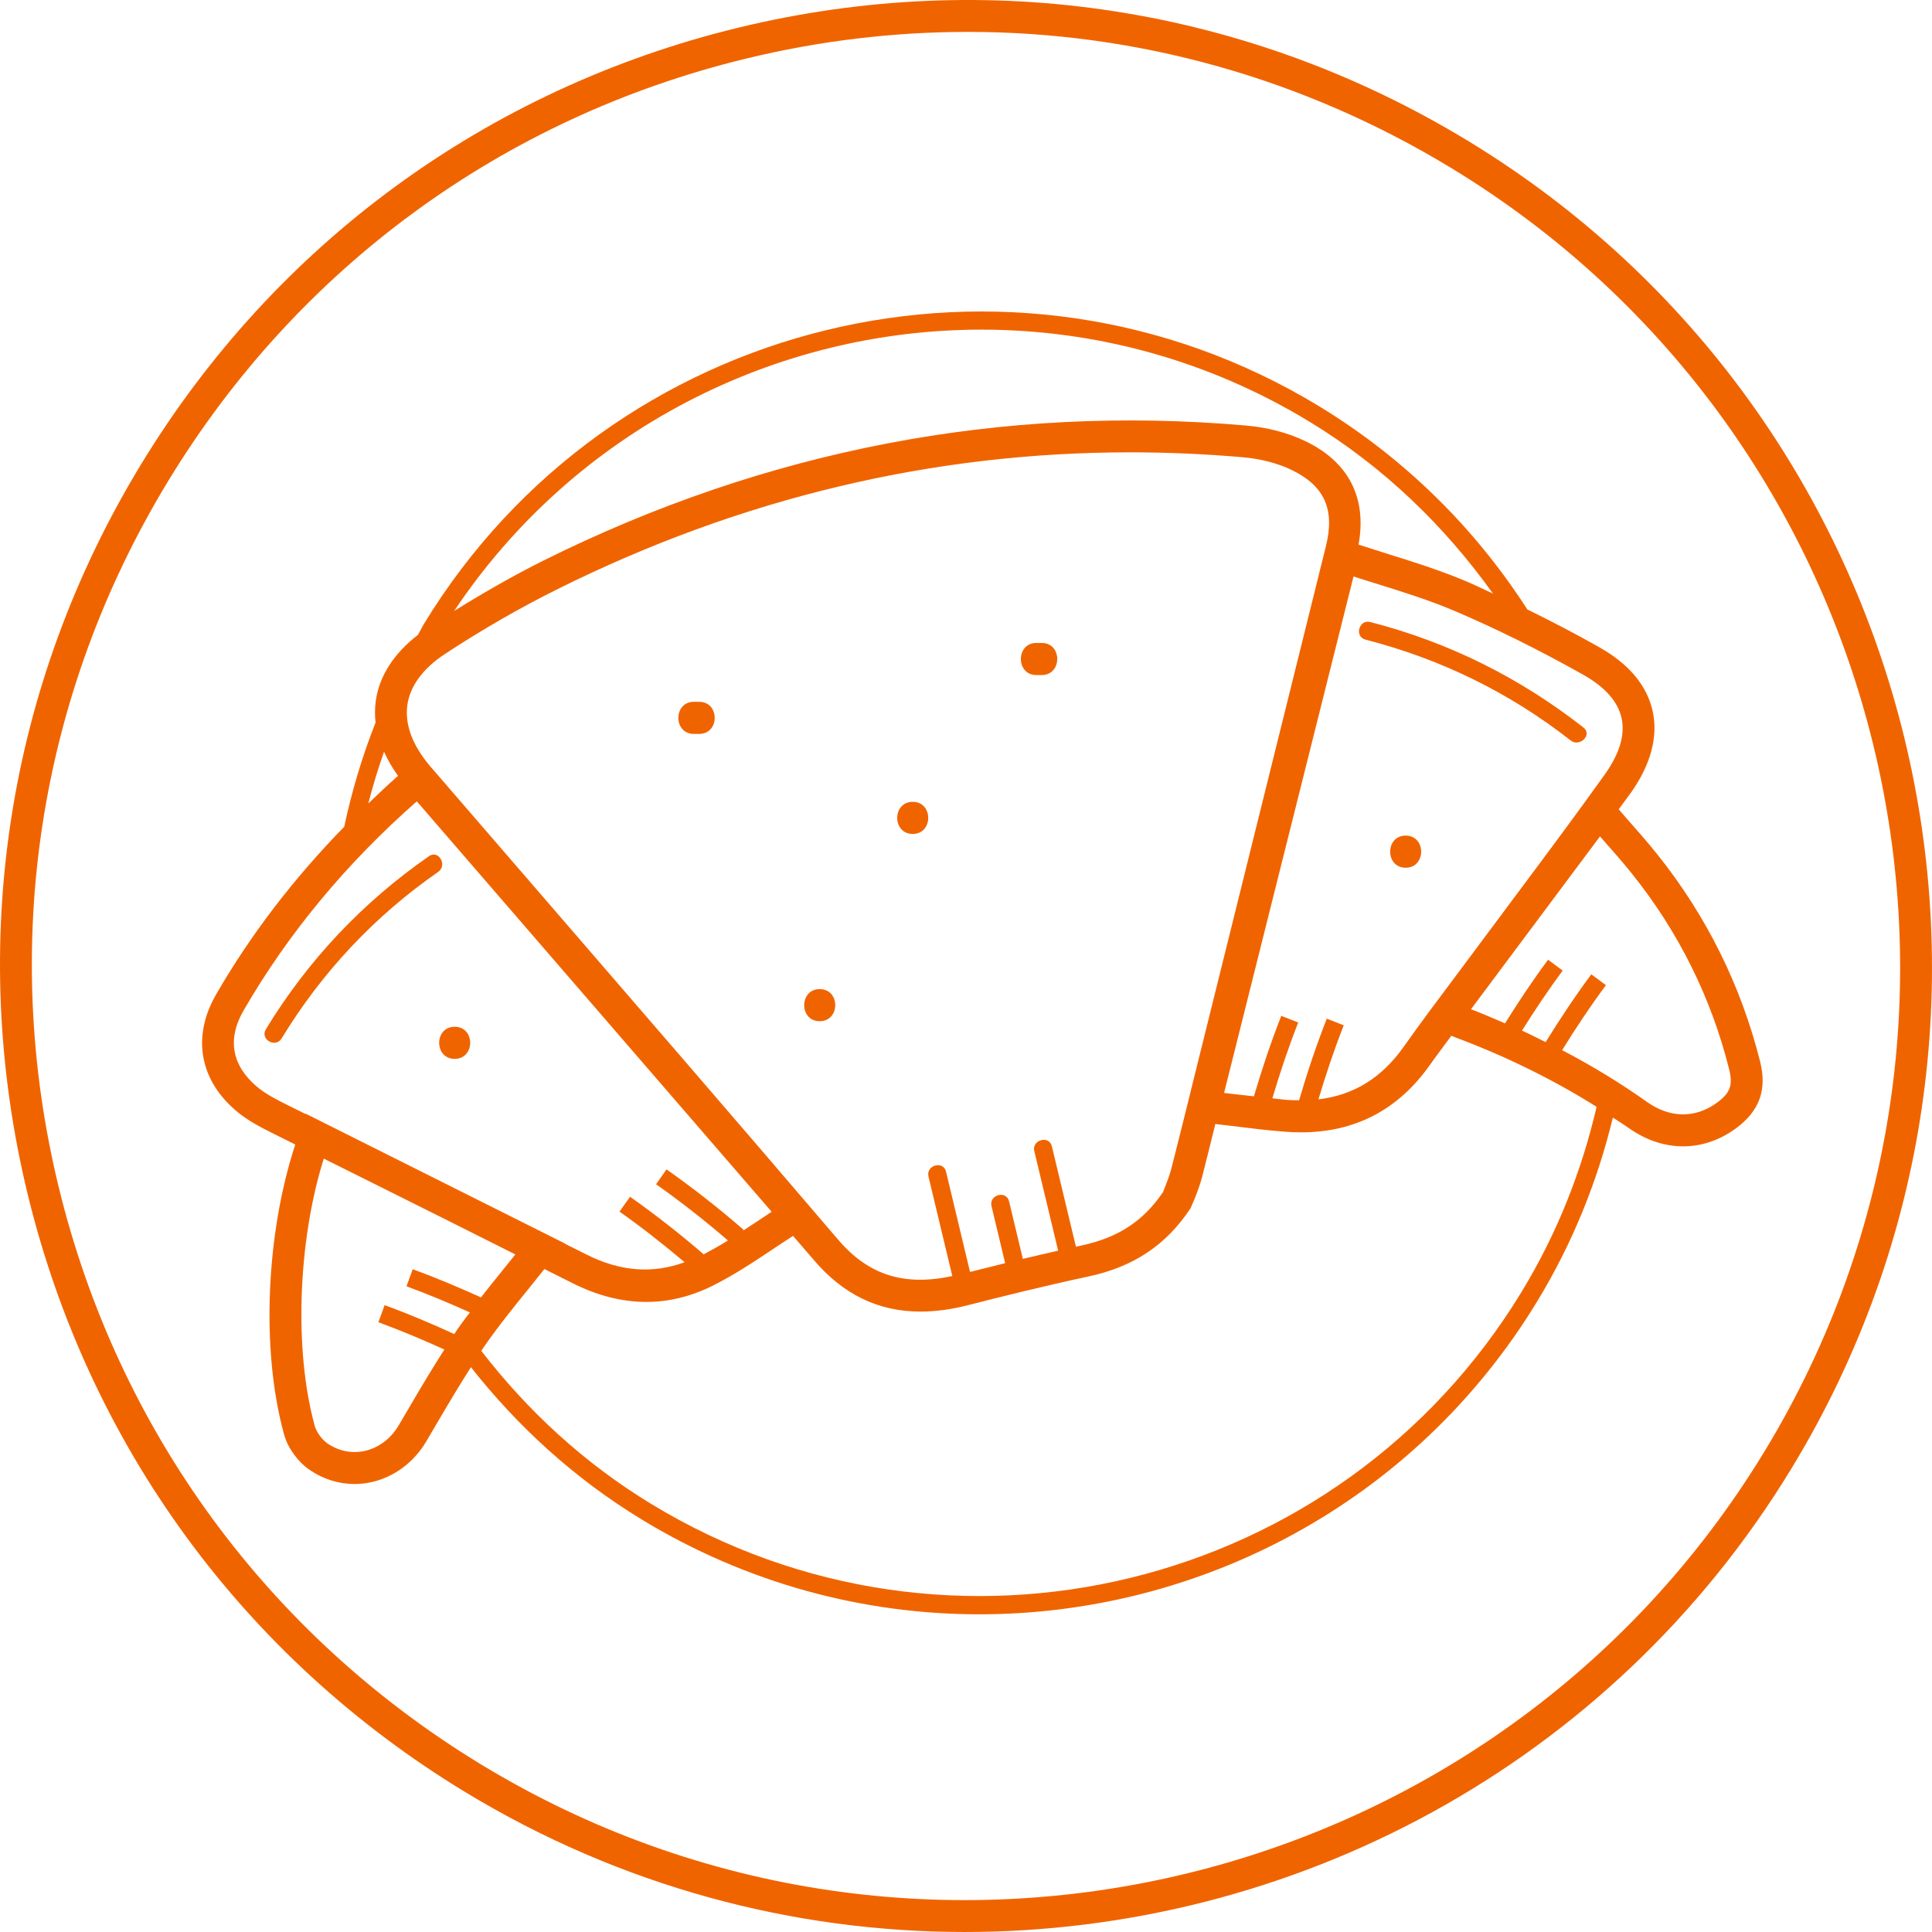
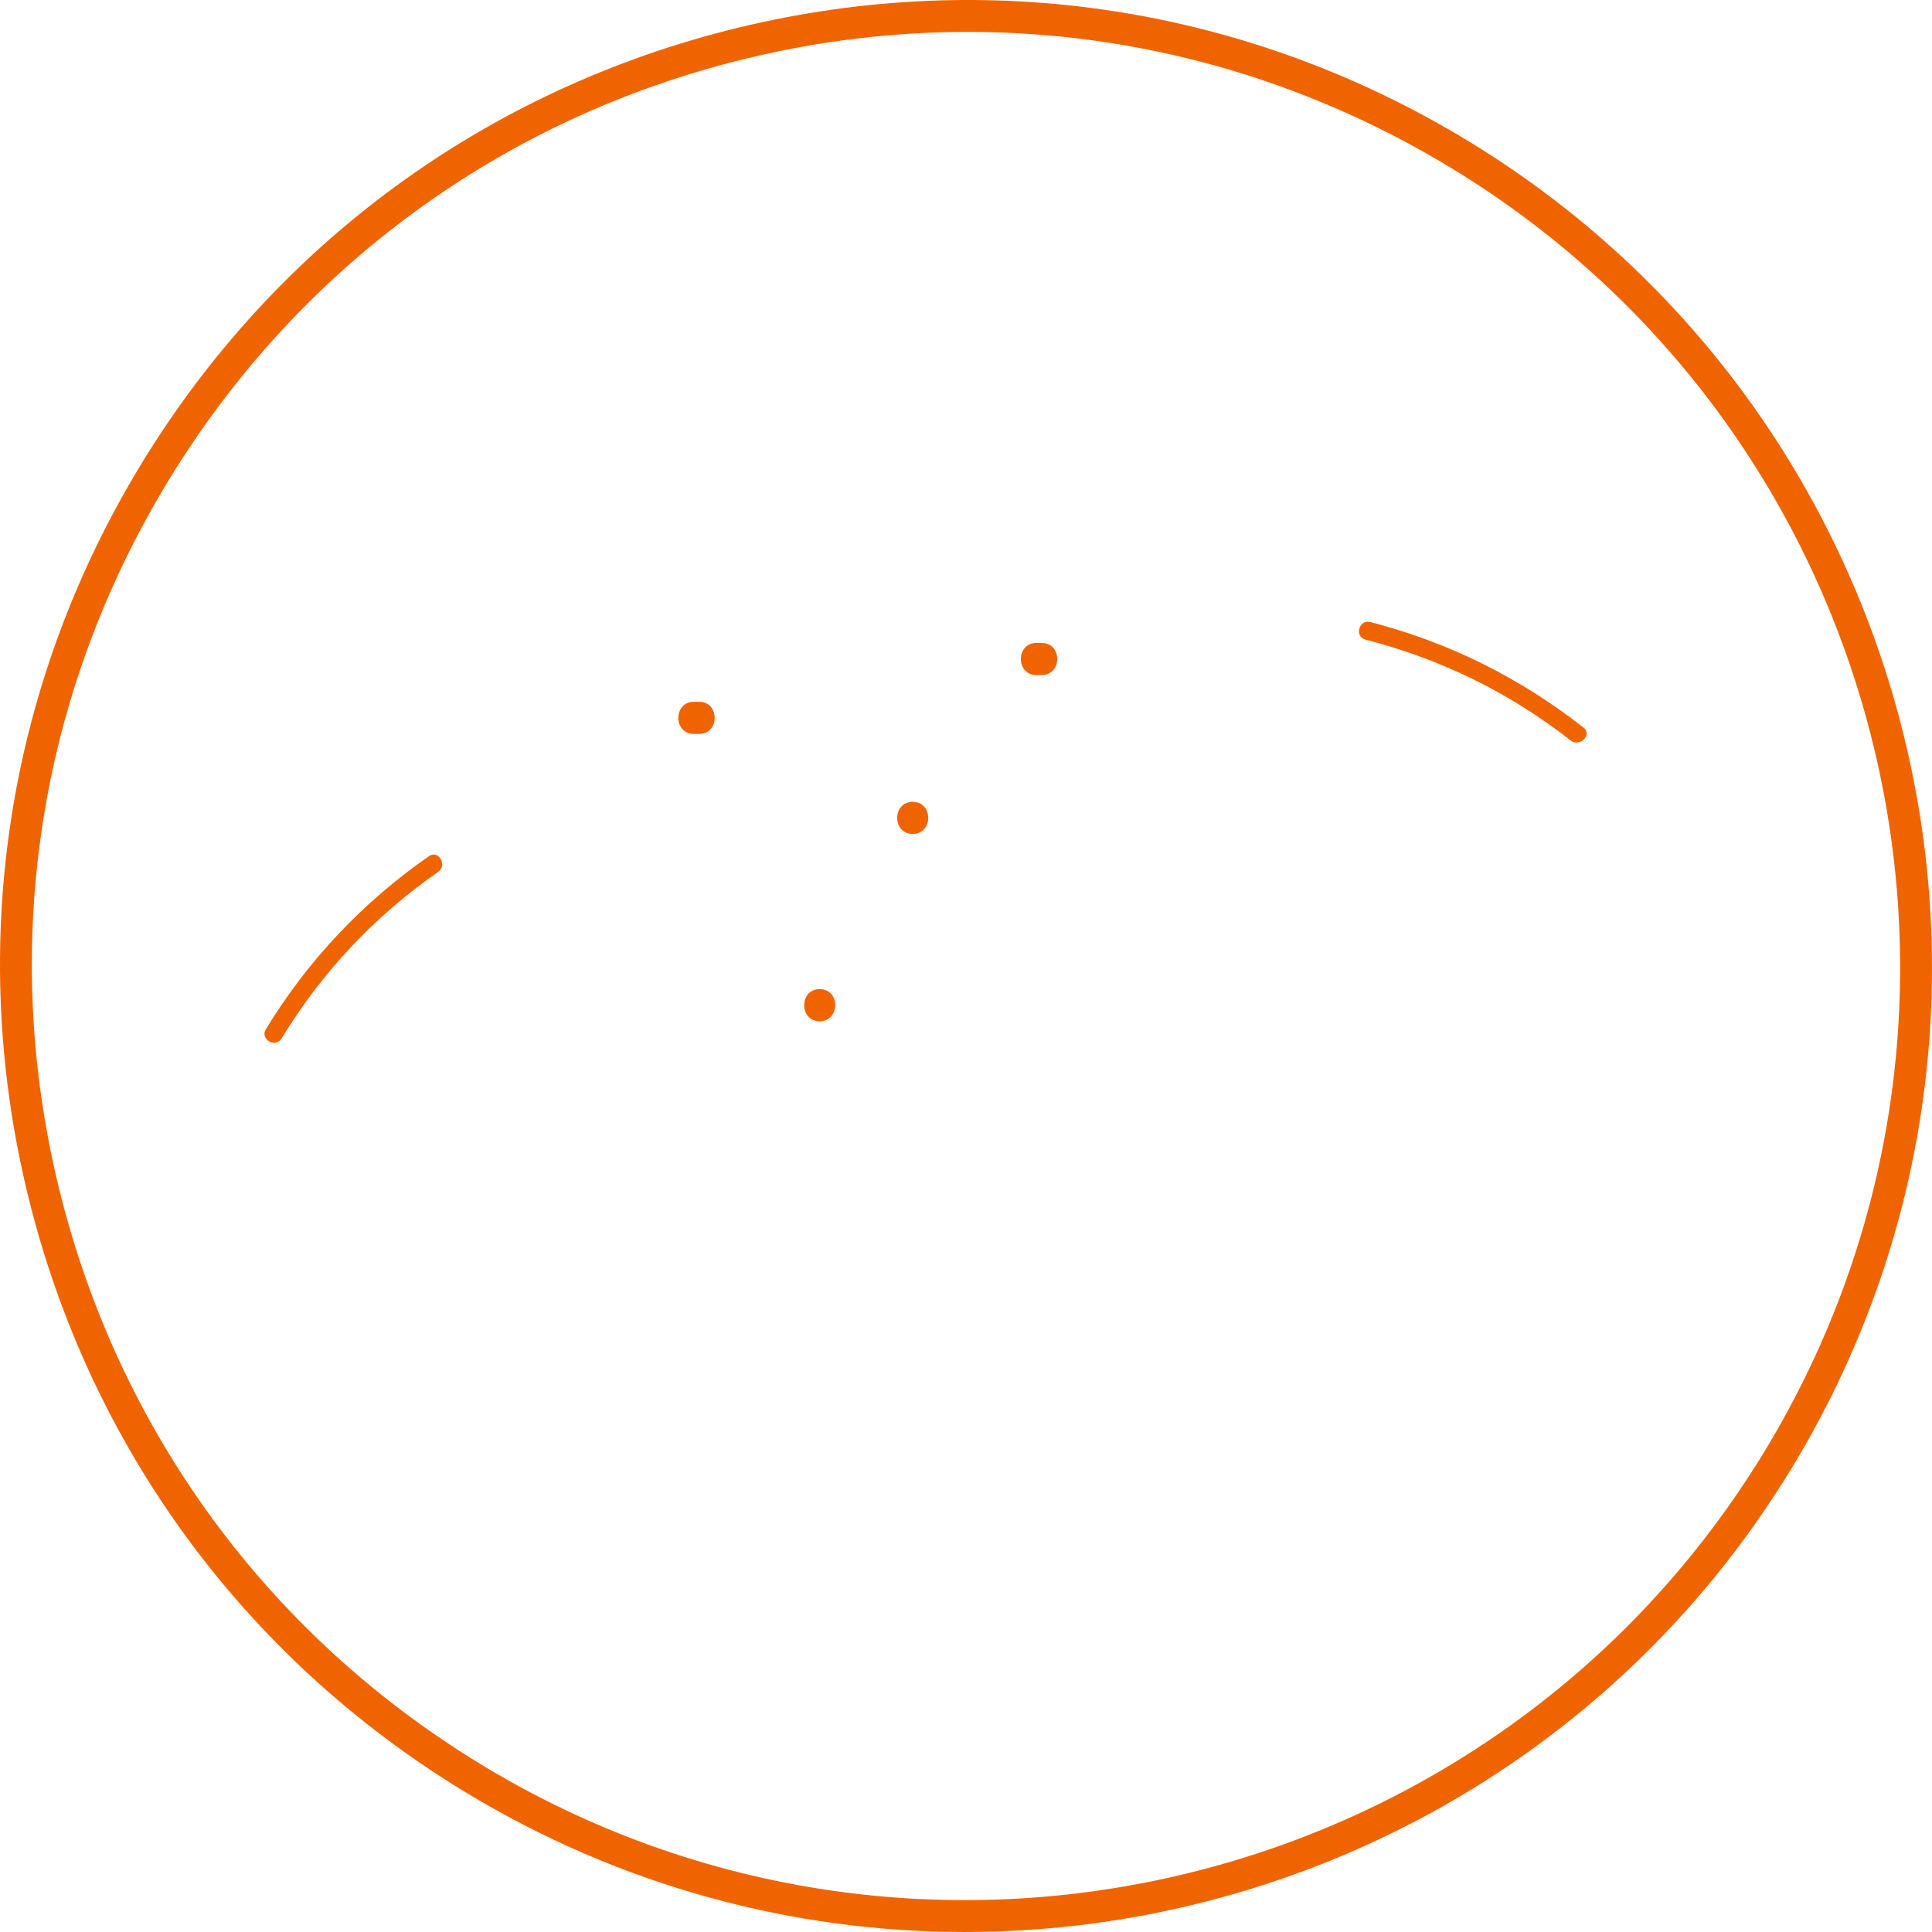
<svg xmlns="http://www.w3.org/2000/svg" id="Layer_1" x="0px" y="0px" viewBox="0 0 240.662 240.662" style="enable-background:new 0 0 240.662 240.662;" xml:space="preserve" width="512px" height="512px" class="">
  <g>
    <g>
      <g>
        <g>
          <path d="M182.877,17.557C155.417,0.861,123.101-4.139,91.873,3.469c-31.228,7.612-57.616,26.928-74.312,54.388 c-16.7,27.46-21.704,59.78-14.088,91.004c7.608,31.224,26.924,57.616,54.388,74.316c19.484,11.844,41.02,17.484,62.312,17.484 c40.656,0,80.384-20.576,103.008-57.78C257.645,126.189,239.565,52.025,182.877,17.557z M219.785,180.817 c-33.332,54.816-105.052,72.296-159.868,38.968c-26.556-16.148-45.236-41.668-52.592-71.864 c-7.364-30.196-2.524-61.448,13.624-88C37.093,33.365,62.617,14.685,92.813,7.329c9.212-2.248,18.52-3.356,27.764-3.356 c21.06,0,41.78,5.76,60.236,16.98C235.633,54.281,253.117,125.997,219.785,180.817z" data-original="#000000" class="active-path" data-old_color="#411A1A" fill="#F06400" />
-           <path d="M206.421,106.393c-1.196-1.492-2.46-2.928-3.788-4.432l-1-1.148c0.492-0.68,1.004-1.348,1.492-2.028 c2.5-3.496,3.444-7.024,2.74-10.204c-0.708-3.192-2.952-5.876-6.676-7.972c-3.004-1.696-5.988-3.248-8.936-4.692 c-6.432-10-15.136-18.744-25.956-25.324c-38.244-23.244-88.264-11.06-111.52,27.18c-0.26,0.428-0.456,0.872-0.704,1.3 c-2.972,2.3-4.824,5.092-5.26,8.212c-0.124,0.9-0.132,1.812-0.032,2.724c-1.684,4.256-2.968,8.588-3.9,12.972 c-6.284,6.44-11.656,13.428-15.968,20.904c-3.064,5.308-2.04,10.8,2.748,14.692c1.276,1.036,2.7,1.784,4.172,2.524 c0.98,0.492,1.964,0.98,2.948,1.468c-3.664,11.144-4.28,25.696-1.392,36.132c0.456,1.66,1.704,3.384,3.176,4.392 c1.692,1.164,3.624,1.764,5.596,1.764c0.7,0,1.408-0.076,2.104-0.232c2.784-0.612,5.26-2.44,6.796-5.012l1.732-2.944 c1.24-2.12,2.532-4.264,3.868-6.364c5.784,7.34,12.852,13.852,21.3,18.988c13.144,7.992,27.672,11.796,42.032,11.796 c27.424,0,54.228-13.88,69.488-38.98c4.436-7.292,7.52-15.016,9.428-22.896c0.656,0.44,1.344,0.852,1.98,1.304 c2.144,1.52,4.468,2.28,6.772,2.28c2.272,0,4.528-0.744,6.56-2.228c2.952-2.164,3.916-4.816,3.024-8.356 C216.861,122.733,212.545,114.045,206.421,106.393z M197.241,84.065c2.696,1.52,4.292,3.328,4.748,5.372 c0.464,2.08-0.244,4.448-2.088,7.036c-3.56,4.984-7.22,9.892-10.884,14.8l-7.552,10.132c-2.24,2.984-4.476,5.968-6.632,9.012 c-2.728,3.86-6.208,6.004-10.6,6.524c0.928-3.108,1.964-6.204,3.152-9.22l-2.108-0.832c-1.308,3.324-2.452,6.74-3.452,10.168 c-0.5-0.008-0.988-0.004-1.508-0.044c-0.6-0.048-1.224-0.14-1.824-0.2c0.948-3.184,2.004-6.352,3.22-9.444l-2.108-0.828 c-1.292,3.276-2.412,6.644-3.408,10.02c-0.876-0.104-1.724-0.176-2.628-0.288l-1.088-0.132l16.12-64.328 c0.9,0.284,1.788,0.564,2.68,0.84c3.476,1.084,6.756,2.108,9.92,3.452C186.381,78.313,191.781,80.989,197.241,84.065z M122.253,41.061c13.96,0,28.084,3.7,40.86,11.464c9.316,5.664,16.88,13.06,22.86,21.416c-1.072-0.488-2.168-1.036-3.224-1.484 c-3.344-1.42-6.876-2.524-10.292-3.588c-1.068-0.332-2.148-0.68-3.224-1.028c1.044-5.812-1.192-10.26-6.608-12.88 c-2.168-1.044-4.72-1.72-7.384-1.952c-30.324-2.652-59.744,3-87.484,16.788c-3.78,1.88-7.508,4.028-11.176,6.3 C71.665,53.521,96.661,41.061,122.253,41.061z M50.741,87.829c0.328-2.36,1.936-4.556,4.66-6.348 c4.576-3.012,9.324-5.748,14.116-8.128c22.752-11.312,46.664-17.008,71.264-17.008c4.68,0,9.384,0.208,14.108,0.62 c2.156,0.188,4.288,0.748,6,1.572c4.096,1.98,5.416,4.908,4.276,9.5l-16.304,65.712c-0.972,3.944-1.944,7.888-2.952,11.824 c-0.232,0.9-0.584,1.764-0.84,2.42l-0.196,0.5c-2.448,3.62-5.588,5.672-10.152,6.652c-0.236,0.052-0.464,0.104-0.696,0.156 c-1-4.168-1.996-8.34-2.996-12.508c-0.34-1.42-2.528-0.82-2.188,0.604c0.988,4.132,1.98,8.264,2.968,12.396 c-1.496,0.336-2.964,0.676-4.396,1.02c-0.572-2.388-1.144-4.78-1.716-7.168c-0.34-1.42-2.528-0.82-2.188,0.604 c0.568,2.364,1.132,4.732,1.7,7.1c-1.556,0.38-3.016,0.744-4.376,1.092c-0.996-4.164-1.992-8.324-2.988-12.488 c-0.34-1.42-2.528-0.82-2.188,0.604c0.988,4.132,1.98,8.264,2.968,12.396c-6.008,1.288-10.436-0.104-14.224-4.536 c-12.436-14.556-24.956-29.04-37.476-43.528L53.613,95.481C51.397,92.897,50.401,90.253,50.741,87.829z M47.841,93.637 c0.444,1.016,1.028,2.016,1.74,3.008c-1.28,1.12-2.488,2.284-3.704,3.444C46.433,97.917,47.093,95.769,47.841,93.637z M35.605,137.549c-1.264-0.636-2.48-1.272-3.444-2.056c-2.288-1.86-4.46-5.04-1.812-9.628c5.5-9.532,12.748-18.284,21.572-26.044 l44.2,51.124c-0.548,0.36-1.084,0.724-1.624,1.084c-0.672,0.448-1.324,0.864-1.98,1.296l0.116-0.132 c-3.04-2.644-6.268-5.176-9.604-7.528l-1.304,1.852c3.108,2.192,6.108,4.552,8.952,7.004c-0.996,0.624-2.004,1.188-3.02,1.728 c-2.916-2.512-5.988-4.928-9.172-7.172l-1.316,1.848c2.808,1.98,5.512,4.112,8.112,6.308c-3.964,1.444-8,1.188-12.288-0.992 c-0.884-0.452-1.78-0.888-2.664-1.336l0.016-0.02l-32.248-16.148l-0.016,0.04C37.257,138.369,36.429,137.961,35.605,137.549z M51.413,158.101l-0.78,2.128c2.68,0.98,5.308,2.088,7.896,3.252c-0.508,0.684-1.032,1.352-1.52,2.056 c-0.144,0.208-0.272,0.432-0.416,0.644c-2.836-1.3-5.728-2.528-8.68-3.604l-0.78,2.128c2.792,1.02,5.528,2.18,8.22,3.4 c-1.388,2.176-2.72,4.38-3.988,6.552l-1.716,2.916c-0.988,1.66-2.492,2.784-4.24,3.168c-1.584,0.344-3.232,0.016-4.608-0.932 c-0.696-0.48-1.384-1.412-1.588-2.176c-2.612-9.42-2.104-23.04,1.116-33.308c2.272,1.132,4.544,2.268,6.82,3.4 c5.692,2.828,11.368,5.684,17.048,8.536c-0.416,0.524-0.836,1.04-1.248,1.552c-1.044,1.288-2.056,2.54-3.036,3.796 C57.125,160.353,54.297,159.153,51.413,158.101z M189.537,160.925c-22.6,37.172-71.224,49.028-108.404,26.424 c-8.448-5.136-15.472-11.684-21.176-19.072c0.108-0.16,0.204-0.328,0.312-0.484c1.752-2.532,3.692-4.932,5.752-7.476 c0.592-0.728,1.192-1.484,1.792-2.236c1.128,0.568,2.26,1.124,3.384,1.696c3.136,1.596,6.248,2.4,9.308,2.4 c2.84,0,5.636-0.692,8.372-2.072c2.732-1.38,5.204-3.032,7.82-4.784c0.68-0.456,1.388-0.916,2.088-1.372 c0.868,1.012,1.744,2.016,2.608,3.028c3.66,4.284,8.036,6.404,13.272,6.404c1.86,0,3.828-0.268,5.912-0.8 c4.104-1.048,9.516-2.4,14.976-3.568c5.656-1.208,9.708-3.912,12.752-8.508l0.452-1.048c0.312-0.78,0.724-1.824,1-2.904 c0.56-2.176,1.092-4.36,1.632-6.54l1.688,0.2c2.376,0.296,4.64,0.572,6.916,0.756c0.704,0.056,1.392,0.084,2.072,0.084 c6.712,0,12.088-2.8,16.012-8.344c0.884-1.248,1.812-2.46,2.716-3.692c0.144,0.06,0.284,0.128,0.432,0.184 c6.384,2.38,12.288,5.304,17.656,8.672C197.041,145.809,193.997,153.593,189.537,160.925z M213.873,137.361 c-2.68,1.968-5.852,1.928-8.692-0.084c-3.304-2.348-6.848-4.504-10.592-6.464c1.7-2.748,3.508-5.468,5.456-8.096l-1.82-1.352 c-2.036,2.74-3.916,5.58-5.688,8.448c-0.976-0.484-1.944-0.98-2.948-1.436c1.592-2.536,3.268-5.048,5.068-7.476l-1.82-1.352 c-1.908,2.572-3.68,5.236-5.36,7.924c-1.4-0.6-2.796-1.208-4.24-1.756l16.068-21.532l0.348,0.396 c1.284,1.456,2.508,2.844,3.664,4.288c5.768,7.204,9.832,15.384,12.072,24.304C215.893,135.165,215.537,136.145,213.873,137.361z " data-original="#000000" class="active-path" data-old_color="#411A1A" fill="#F06400" />
          <path d="M170.089,79.673c9.38,2.42,17.928,6.588,25.556,12.56c1.136,0.888,2.752-0.704,1.604-1.604 c-7.94-6.216-16.792-10.628-26.556-13.144C169.277,77.121,168.673,79.305,170.089,79.673z" data-original="#000000" class="active-path" data-old_color="#411A1A" fill="#F06400" />
          <path d="M54.581,108.609c1.192-0.828,0.056-2.792-1.144-1.96c-8.256,5.736-15.092,12.976-20.32,21.564 c-0.76,1.248,1.2,2.392,1.96,1.144C40.101,121.105,46.645,114.125,54.581,108.609z" data-original="#000000" class="active-path" data-old_color="#411A1A" fill="#F06400" />
          <path d="M86.429,91.421c0.224,0,0.444,0,0.668,0c2.572,0,2.58-4,0-4c-0.224,0-0.444,0-0.668,0 C83.857,87.421,83.853,91.421,86.429,91.421z" data-original="#000000" class="active-path" data-old_color="#411A1A" fill="#F06400" />
          <path d="M129.097,84.089c0.224,0,0.444,0,0.668,0c2.572,0,2.58-4,0-4c-0.224,0-0.444,0-0.668,0 C126.525,80.089,126.517,84.089,129.097,84.089z" data-original="#000000" class="active-path" data-old_color="#411A1A" fill="#F06400" />
-           <path d="M175.097,104.089c-2.572,0-2.576,4,0,4C177.669,108.089,177.673,104.089,175.097,104.089z" data-original="#000000" class="active-path" data-old_color="#411A1A" fill="#F06400" />
          <path d="M113.693,103.881c2.572,0,2.58-4,0-4C111.121,99.881,111.117,103.881,113.693,103.881z" data-original="#000000" class="active-path" data-old_color="#411A1A" fill="#F06400" />
          <path d="M102.109,127.209c2.572,0,2.58-4,0-4C99.533,123.209,99.529,127.209,102.109,127.209z" data-original="#000000" class="active-path" data-old_color="#411A1A" fill="#F06400" />
-           <path d="M56.637,131.901c2.572,0,2.58-4,0-4C54.065,127.901,54.061,131.901,56.637,131.901z" data-original="#000000" class="active-path" data-old_color="#411A1A" fill="#F06400" />
        </g>
      </g>
    </g>
  </g>
</svg>